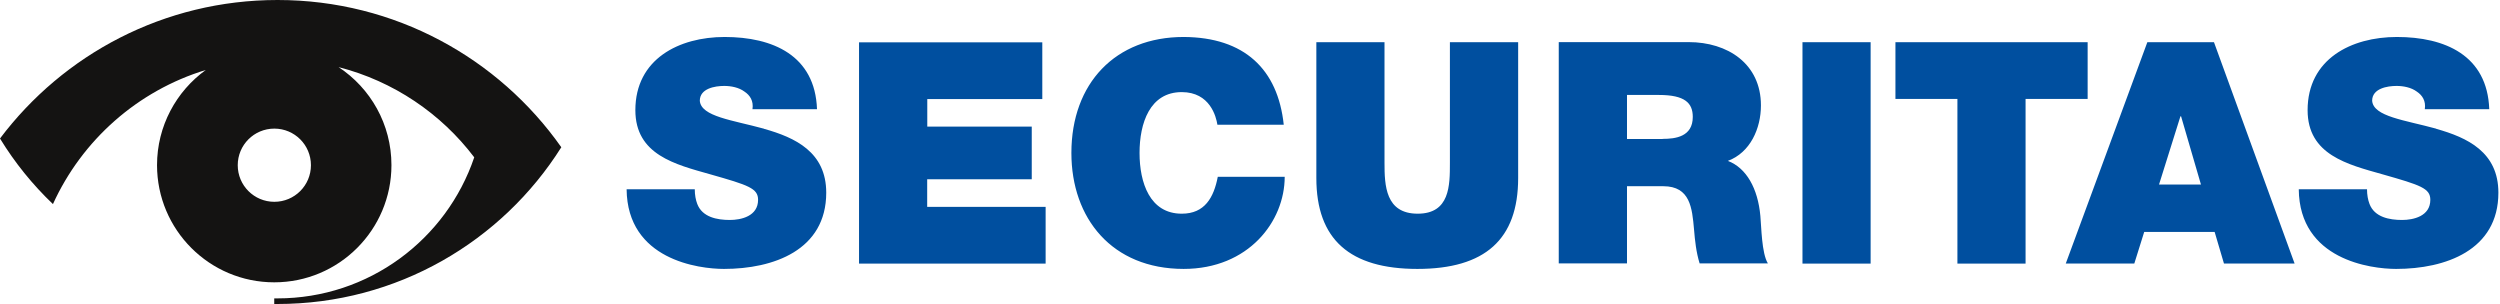
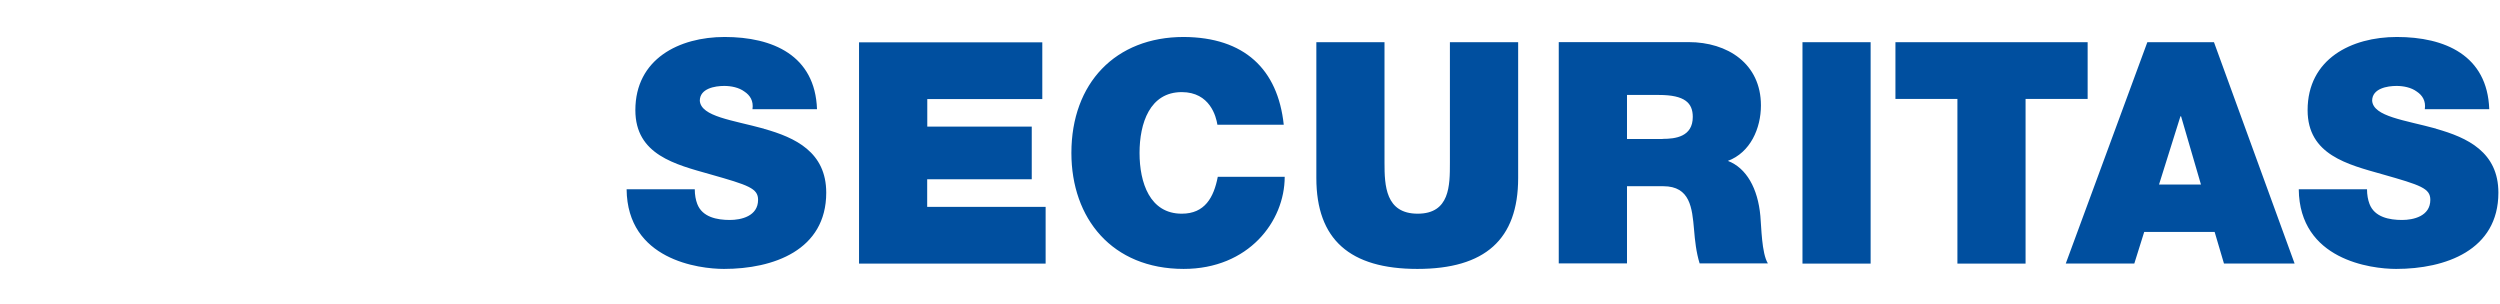
<svg xmlns="http://www.w3.org/2000/svg" id="Ebene_1" data-name="Ebene 1" viewBox="0 0 263 32" width="251" height="30.54">
  <path d="M80.37,13.54c-3.3-.91-6.62-1.27-6.75-2.94,0-1.3,1.6-1.56,2.57-1.56.72,0,1.54.16,2.12.59.59.39.98.98.85,1.86h6.79c-.2-5.67-4.66-7.6-9.72-7.6-4.79,0-9.39,2.31-9.39,7.7,0,4.7,4.21,5.71,7.89,6.75,4.01,1.14,5.02,1.47,5.02,2.68,0,1.73-1.79,2.12-2.97,2.12-1.34,0-2.9-.29-3.43-1.69-.16-.42-.26-.95-.26-1.54h-7.17c.07,7.43,7.6,8.38,10.24,8.38,5.19,0,10.76-1.96,10.76-8.02,0-4.27-3.26-5.8-6.55-6.72h0ZM97.55,18.86h10.99v-5.54h-10.99v-2.9h12.1v-5.97h-19.28v23.28h19.63v-5.97h-12.46v-2.9ZM124.32,22.48c-3.36,0-4.44-3.26-4.44-6.39s1.08-6.4,4.44-6.4c2.97,0,3.62,2.58,3.75,3.43h6.98c-.62-5.84-4.14-9.2-10.53-9.23-7.17,0-11.81,4.86-11.81,12.2,0,6.88,4.27,12.2,11.81,12.2,6.82,0,10.63-4.99,10.63-9.69h-7.04c-.42,2.18-1.37,3.88-3.78,3.88h0ZM152.53,17.13c0,2.38,0,5.35-3.39,5.35s-3.49-2.97-3.49-5.35V4.44h-7.17v14.29c0,6.46,3.52,9.56,10.63,9.56s10.6-3.1,10.6-9.56V4.44h-7.18v12.69ZM181.76,16.93c2.38-.88,3.49-3.43,3.49-5.84,0-4.4-3.52-6.66-7.6-6.66h-13.67v23.28h7.18v-8.12h3.82c2.84,0,3.03,2.31,3.23,4.53.1,1.21.23,2.42.59,3.59h7.18c-.66-1.08-.68-3.85-.79-4.99-.26-2.9-1.47-5.06-3.43-5.8h0ZM174.91,14.62h-3.75v-4.63h3.36c2.74,0,3.56.85,3.56,2.31,0,2.09-1.83,2.31-3.16,2.31h0ZM189.62,27.73h7.17V4.44h-7.17v23.28h0ZM219.62,4.44h-20.22v5.97h6.52v17.32h7.17V10.41h6.53v-5.97h0ZM225.9,4.44l-8.58,23.28h7.21l1.04-3.32h7.41l.98,3.32h7.43l-8.48-23.28h-7.01ZM227.13,19.41l2.25-7.17h.07l2.09,7.17h-4.41ZM256.3,13.54c-3.3-.91-6.62-1.27-6.75-2.94,0-1.3,1.6-1.56,2.57-1.56.72,0,1.54.16,2.12.59.59.39.98.98.85,1.86h6.78c-.2-5.67-4.66-7.6-9.72-7.6-4.79,0-9.39,2.31-9.39,7.7,0,4.7,4.21,5.71,7.89,6.75,4.01,1.14,5.02,1.47,5.02,2.68,0,1.73-1.79,2.12-2.97,2.12-1.34,0-2.9-.29-3.43-1.69-.16-.42-.26-.95-.26-1.54h-7.18c.07,7.43,7.6,8.38,10.24,8.38,5.19,0,10.76-1.96,10.76-8.02,0-4.27-3.26-5.8-6.55-6.72h0Z" fill="#004f9f" stroke-width="0" />
-   <path d="M29.2,0C17.26,0,6.67,5.72,0,14.57c1.55,2.54,3.43,4.86,5.57,6.9,3.06-6.73,8.91-11.93,16.08-14.11-3.1,2.24-5.13,5.89-5.13,10.01,0,6.81,5.52,12.33,12.33,12.33s12.33-5.52,12.33-12.33c0-4.31-2.21-8.1-5.56-10.31,5.77,1.48,10.78,4.88,14.27,9.49-2.92,8.63-11.09,14.84-20.71,14.84h-.33v.59s.33,0,.33,0c12.58,0,23.63-6.58,29.87-16.49C52.46,6.13,41.55,0,29.2,0ZM28.86,21.23c-2.13,0-3.85-1.72-3.85-3.85s1.72-3.85,3.85-3.85,3.85,1.72,3.85,3.85-1.72,3.85-3.85,3.85Z" fill="#141312" fill-rule="evenodd" stroke-width="0" />
</svg>